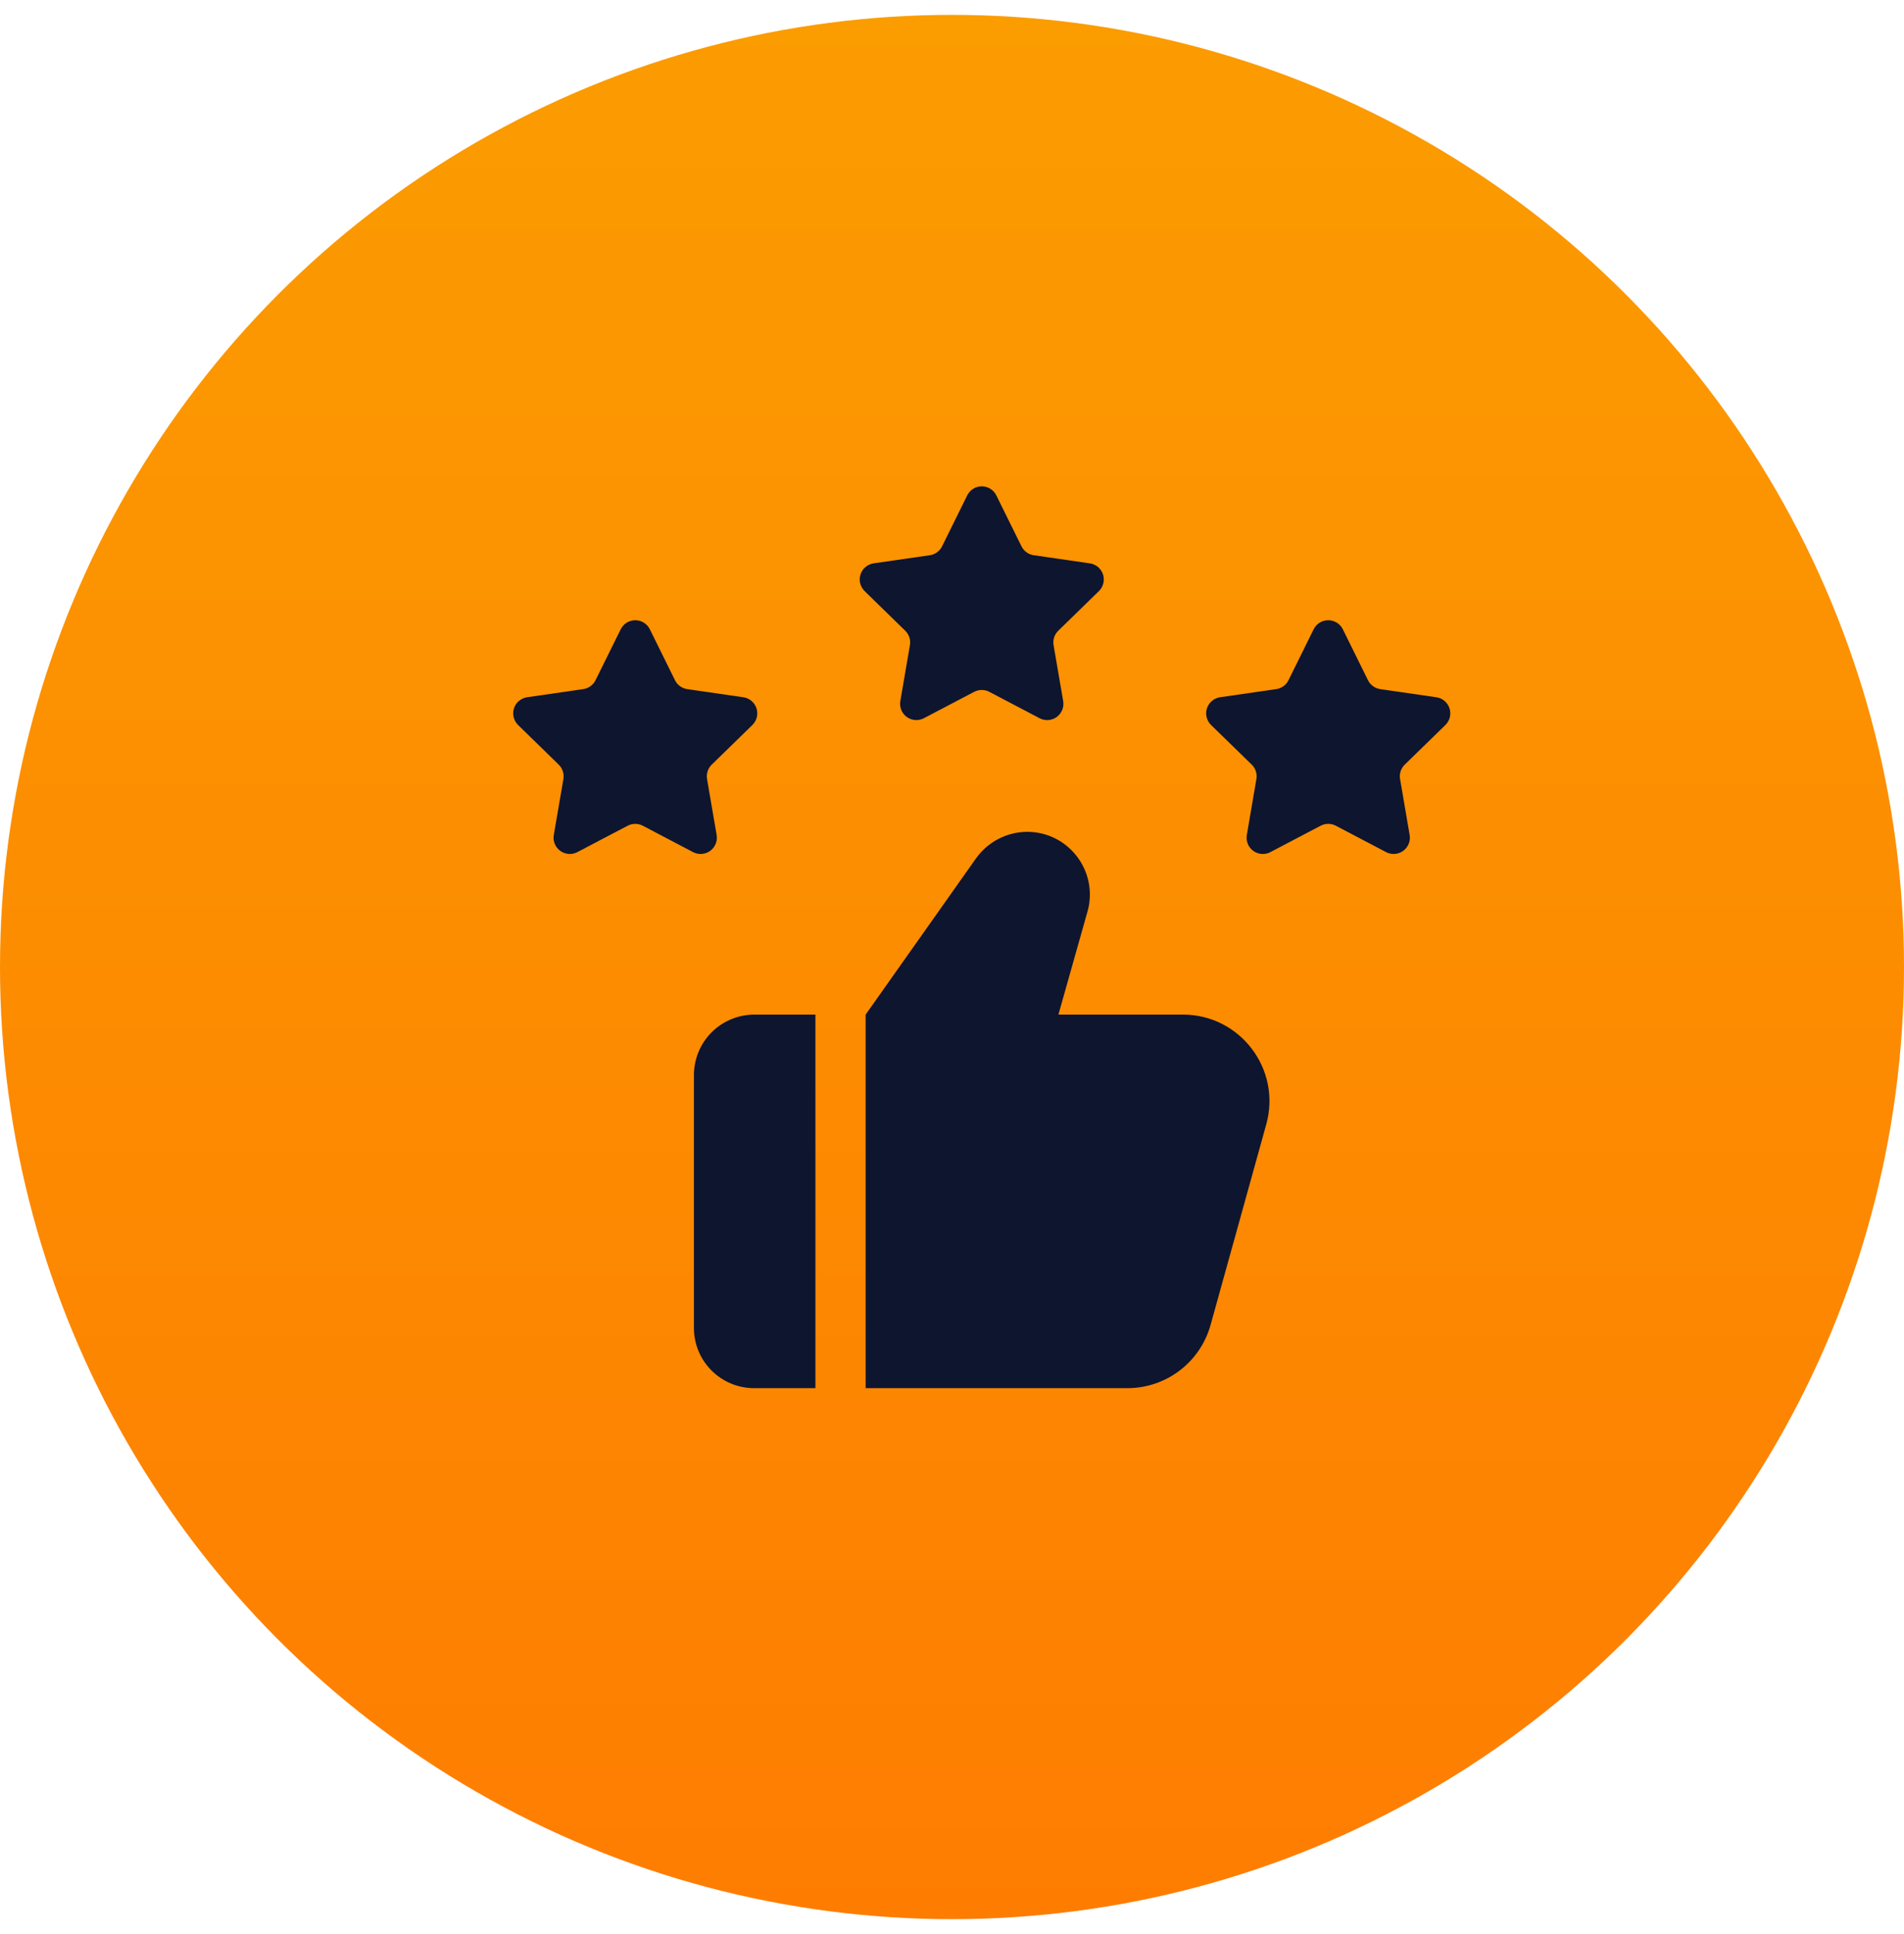
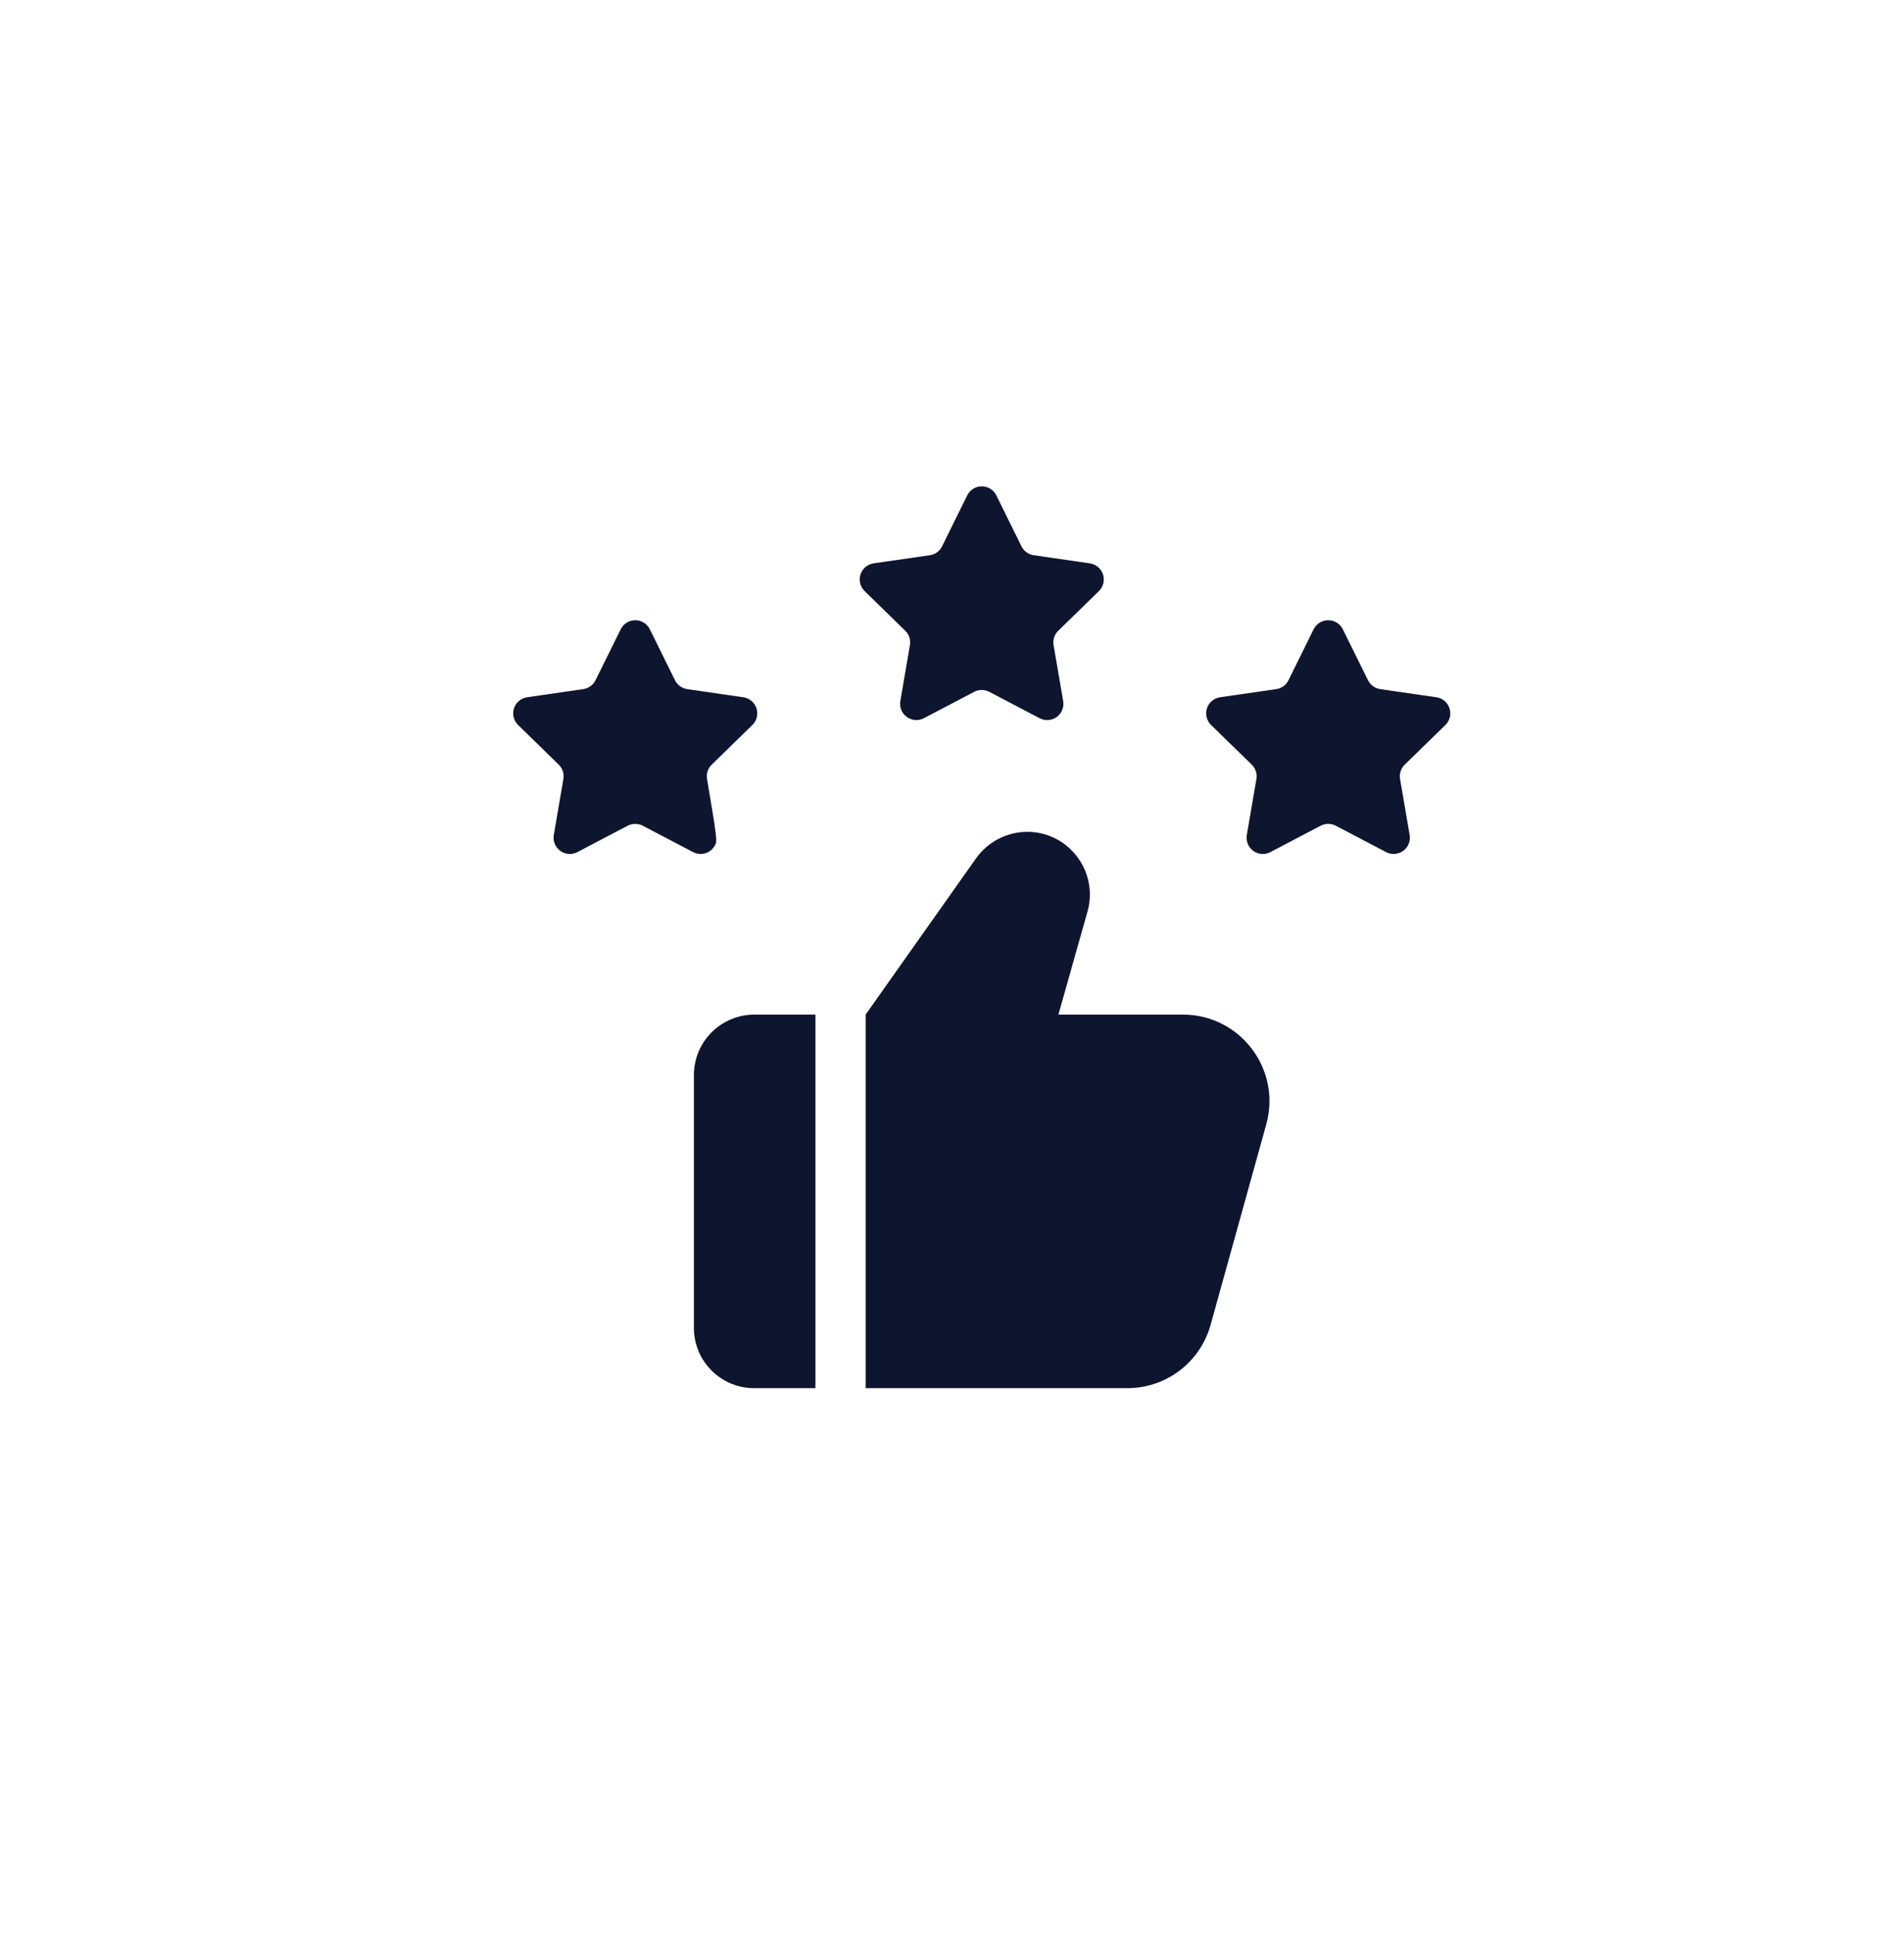
<svg xmlns="http://www.w3.org/2000/svg" width="64" height="65" viewBox="0 0 64 65" fill="none">
-   <circle cx="32" cy="32.5" r="32" fill="url(#paint0_linear_1_528)" />
-   <path d="M27.409 34.099H25.35C24.814 34.101 24.3 34.315 23.92 34.694C23.541 35.073 23.327 35.587 23.325 36.124V44.629C23.325 45.754 24.237 46.654 25.35 46.654H27.409V34.099ZM42.563 37.789L40.695 44.517C40.527 45.131 40.162 45.673 39.656 46.059C39.15 46.445 38.531 46.654 37.894 46.654H29.097V34.099L32.809 28.846C33.005 28.572 33.263 28.348 33.562 28.193C33.862 28.039 34.193 27.957 34.53 27.957C35.723 27.957 36.634 28.936 36.634 30.061C36.634 30.252 36.612 30.443 36.555 30.634L35.577 34.099H39.762C41.685 34.099 43.08 35.933 42.563 37.789ZM21.843 21.149L22.688 22.86C22.767 23.021 22.92 23.134 23.099 23.16L24.988 23.434C25.089 23.449 25.184 23.492 25.261 23.557C25.339 23.623 25.397 23.709 25.428 23.806C25.46 23.903 25.463 24.007 25.439 24.105C25.415 24.204 25.363 24.294 25.29 24.366L23.924 25.698C23.86 25.759 23.813 25.836 23.785 25.92C23.758 26.004 23.751 26.094 23.766 26.181L24.089 28.062C24.106 28.163 24.095 28.266 24.056 28.36C24.018 28.455 23.954 28.536 23.872 28.596C23.789 28.656 23.692 28.692 23.59 28.699C23.488 28.707 23.387 28.685 23.296 28.638L21.606 27.751C21.528 27.71 21.441 27.689 21.352 27.689C21.264 27.689 21.177 27.71 21.098 27.751L19.408 28.638C19.317 28.685 19.216 28.707 19.114 28.699C19.012 28.692 18.915 28.656 18.832 28.596C18.75 28.536 18.686 28.455 18.647 28.36C18.609 28.266 18.598 28.163 18.615 28.062L18.938 26.181C18.953 26.094 18.946 26.004 18.919 25.92C18.891 25.836 18.844 25.759 18.78 25.698L17.415 24.366C17.342 24.294 17.291 24.204 17.266 24.105C17.242 24.006 17.245 23.902 17.277 23.805C17.308 23.708 17.366 23.622 17.445 23.556C17.523 23.491 17.617 23.448 17.718 23.433L19.607 23.16C19.695 23.146 19.778 23.112 19.849 23.06C19.921 23.008 19.979 22.939 20.018 22.86L20.864 21.15C20.909 21.058 20.979 20.981 21.065 20.927C21.152 20.873 21.252 20.845 21.354 20.845C21.456 20.845 21.556 20.873 21.642 20.927C21.729 20.981 21.799 21.058 21.843 21.15L21.843 21.149ZM33.49 16.649L34.335 18.36C34.414 18.521 34.568 18.634 34.746 18.66L36.636 18.934C36.736 18.949 36.831 18.992 36.909 19.057C36.986 19.123 37.044 19.209 37.076 19.306C37.107 19.403 37.111 19.507 37.086 19.605C37.062 19.704 37.011 19.794 36.938 19.866L35.572 21.198C35.508 21.259 35.461 21.336 35.433 21.42C35.406 21.504 35.399 21.594 35.414 21.681L35.737 23.562C35.755 23.663 35.743 23.766 35.705 23.86C35.667 23.955 35.602 24.037 35.52 24.097C35.437 24.157 35.34 24.192 35.238 24.2C35.136 24.207 35.034 24.186 34.944 24.138L33.254 23.251C33.176 23.21 33.089 23.189 33 23.189C32.912 23.189 32.825 23.21 32.746 23.251L31.055 24.138C30.965 24.185 30.864 24.207 30.762 24.199C30.66 24.192 30.563 24.156 30.48 24.096C30.398 24.036 30.334 23.955 30.295 23.86C30.257 23.766 30.246 23.663 30.263 23.562L30.586 21.681C30.601 21.594 30.594 21.504 30.567 21.42C30.539 21.336 30.492 21.259 30.428 21.198L29.063 19.866C28.99 19.794 28.939 19.704 28.914 19.605C28.89 19.506 28.893 19.402 28.925 19.305C28.956 19.208 29.015 19.122 29.092 19.056C29.17 18.991 29.265 18.948 29.366 18.933L31.256 18.66C31.343 18.647 31.427 18.613 31.498 18.561C31.57 18.508 31.628 18.44 31.667 18.36L32.511 16.65C32.556 16.558 32.626 16.481 32.712 16.427C32.799 16.373 32.898 16.345 33.001 16.345C33.102 16.345 33.202 16.373 33.289 16.427C33.376 16.481 33.445 16.558 33.49 16.649ZM45.137 21.149L45.982 22.86C46.062 23.021 46.215 23.134 46.394 23.16L48.282 23.434C48.383 23.449 48.478 23.491 48.556 23.557C48.633 23.623 48.691 23.709 48.723 23.806C48.754 23.903 48.758 24.006 48.734 24.105C48.709 24.204 48.658 24.294 48.585 24.366L47.218 25.698C47.155 25.759 47.108 25.836 47.08 25.92C47.053 26.004 47.046 26.094 47.061 26.181L47.383 28.062C47.401 28.163 47.389 28.266 47.351 28.36C47.313 28.455 47.249 28.536 47.166 28.596C47.084 28.656 46.986 28.692 46.884 28.699C46.783 28.707 46.681 28.685 46.591 28.638L44.901 27.751C44.822 27.71 44.735 27.688 44.647 27.688C44.558 27.688 44.471 27.71 44.392 27.751L42.703 28.638C42.613 28.686 42.511 28.707 42.409 28.7C42.307 28.692 42.21 28.657 42.127 28.597C42.044 28.537 41.98 28.455 41.942 28.36C41.904 28.266 41.892 28.163 41.91 28.062L42.232 26.181C42.247 26.094 42.241 26.004 42.213 25.92C42.186 25.836 42.138 25.759 42.075 25.698L40.708 24.366C40.635 24.294 40.583 24.204 40.559 24.105C40.534 24.006 40.538 23.903 40.569 23.806C40.601 23.709 40.659 23.622 40.737 23.557C40.815 23.491 40.909 23.448 41.01 23.433L42.9 23.16C42.987 23.147 43.071 23.113 43.142 23.061C43.214 23.008 43.272 22.94 43.311 22.86L44.156 21.149C44.201 21.058 44.271 20.981 44.357 20.927C44.444 20.873 44.544 20.845 44.646 20.845C44.748 20.845 44.848 20.873 44.935 20.927C45.022 20.981 45.092 21.058 45.137 21.149Z" fill="#0E152F" />
+   <path d="M27.409 34.099H25.35C24.814 34.101 24.3 34.315 23.92 34.694C23.541 35.073 23.327 35.587 23.325 36.124V44.629C23.325 45.754 24.237 46.654 25.35 46.654H27.409V34.099ZM42.563 37.789L40.695 44.517C40.527 45.131 40.162 45.673 39.656 46.059C39.15 46.445 38.531 46.654 37.894 46.654H29.097V34.099L32.809 28.846C33.005 28.572 33.263 28.348 33.562 28.193C33.862 28.039 34.193 27.957 34.53 27.957C35.723 27.957 36.634 28.936 36.634 30.061C36.634 30.252 36.612 30.443 36.555 30.634L35.577 34.099H39.762C41.685 34.099 43.08 35.933 42.563 37.789ZM21.843 21.149L22.688 22.86C22.767 23.021 22.92 23.134 23.099 23.16L24.988 23.434C25.089 23.449 25.184 23.492 25.261 23.557C25.339 23.623 25.397 23.709 25.428 23.806C25.46 23.903 25.463 24.007 25.439 24.105C25.415 24.204 25.363 24.294 25.29 24.366L23.924 25.698C23.86 25.759 23.813 25.836 23.785 25.92C23.758 26.004 23.751 26.094 23.766 26.181C24.106 28.163 24.095 28.266 24.056 28.36C24.018 28.455 23.954 28.536 23.872 28.596C23.789 28.656 23.692 28.692 23.59 28.699C23.488 28.707 23.387 28.685 23.296 28.638L21.606 27.751C21.528 27.71 21.441 27.689 21.352 27.689C21.264 27.689 21.177 27.71 21.098 27.751L19.408 28.638C19.317 28.685 19.216 28.707 19.114 28.699C19.012 28.692 18.915 28.656 18.832 28.596C18.75 28.536 18.686 28.455 18.647 28.36C18.609 28.266 18.598 28.163 18.615 28.062L18.938 26.181C18.953 26.094 18.946 26.004 18.919 25.92C18.891 25.836 18.844 25.759 18.78 25.698L17.415 24.366C17.342 24.294 17.291 24.204 17.266 24.105C17.242 24.006 17.245 23.902 17.277 23.805C17.308 23.708 17.366 23.622 17.445 23.556C17.523 23.491 17.617 23.448 17.718 23.433L19.607 23.16C19.695 23.146 19.778 23.112 19.849 23.06C19.921 23.008 19.979 22.939 20.018 22.86L20.864 21.15C20.909 21.058 20.979 20.981 21.065 20.927C21.152 20.873 21.252 20.845 21.354 20.845C21.456 20.845 21.556 20.873 21.642 20.927C21.729 20.981 21.799 21.058 21.843 21.15L21.843 21.149ZM33.49 16.649L34.335 18.36C34.414 18.521 34.568 18.634 34.746 18.66L36.636 18.934C36.736 18.949 36.831 18.992 36.909 19.057C36.986 19.123 37.044 19.209 37.076 19.306C37.107 19.403 37.111 19.507 37.086 19.605C37.062 19.704 37.011 19.794 36.938 19.866L35.572 21.198C35.508 21.259 35.461 21.336 35.433 21.42C35.406 21.504 35.399 21.594 35.414 21.681L35.737 23.562C35.755 23.663 35.743 23.766 35.705 23.86C35.667 23.955 35.602 24.037 35.52 24.097C35.437 24.157 35.34 24.192 35.238 24.2C35.136 24.207 35.034 24.186 34.944 24.138L33.254 23.251C33.176 23.21 33.089 23.189 33 23.189C32.912 23.189 32.825 23.21 32.746 23.251L31.055 24.138C30.965 24.185 30.864 24.207 30.762 24.199C30.66 24.192 30.563 24.156 30.48 24.096C30.398 24.036 30.334 23.955 30.295 23.86C30.257 23.766 30.246 23.663 30.263 23.562L30.586 21.681C30.601 21.594 30.594 21.504 30.567 21.42C30.539 21.336 30.492 21.259 30.428 21.198L29.063 19.866C28.99 19.794 28.939 19.704 28.914 19.605C28.89 19.506 28.893 19.402 28.925 19.305C28.956 19.208 29.015 19.122 29.092 19.056C29.17 18.991 29.265 18.948 29.366 18.933L31.256 18.66C31.343 18.647 31.427 18.613 31.498 18.561C31.57 18.508 31.628 18.44 31.667 18.36L32.511 16.65C32.556 16.558 32.626 16.481 32.712 16.427C32.799 16.373 32.898 16.345 33.001 16.345C33.102 16.345 33.202 16.373 33.289 16.427C33.376 16.481 33.445 16.558 33.49 16.649ZM45.137 21.149L45.982 22.86C46.062 23.021 46.215 23.134 46.394 23.16L48.282 23.434C48.383 23.449 48.478 23.491 48.556 23.557C48.633 23.623 48.691 23.709 48.723 23.806C48.754 23.903 48.758 24.006 48.734 24.105C48.709 24.204 48.658 24.294 48.585 24.366L47.218 25.698C47.155 25.759 47.108 25.836 47.08 25.92C47.053 26.004 47.046 26.094 47.061 26.181L47.383 28.062C47.401 28.163 47.389 28.266 47.351 28.36C47.313 28.455 47.249 28.536 47.166 28.596C47.084 28.656 46.986 28.692 46.884 28.699C46.783 28.707 46.681 28.685 46.591 28.638L44.901 27.751C44.822 27.71 44.735 27.688 44.647 27.688C44.558 27.688 44.471 27.71 44.392 27.751L42.703 28.638C42.613 28.686 42.511 28.707 42.409 28.7C42.307 28.692 42.21 28.657 42.127 28.597C42.044 28.537 41.98 28.455 41.942 28.36C41.904 28.266 41.892 28.163 41.91 28.062L42.232 26.181C42.247 26.094 42.241 26.004 42.213 25.92C42.186 25.836 42.138 25.759 42.075 25.698L40.708 24.366C40.635 24.294 40.583 24.204 40.559 24.105C40.534 24.006 40.538 23.903 40.569 23.806C40.601 23.709 40.659 23.622 40.737 23.557C40.815 23.491 40.909 23.448 41.01 23.433L42.9 23.16C42.987 23.147 43.071 23.113 43.142 23.061C43.214 23.008 43.272 22.94 43.311 22.86L44.156 21.149C44.201 21.058 44.271 20.981 44.357 20.927C44.444 20.873 44.544 20.845 44.646 20.845C44.748 20.845 44.848 20.873 44.935 20.927C45.022 20.981 45.092 21.058 45.137 21.149Z" fill="#0E152F" />
  <defs>
    <linearGradient id="paint0_linear_1_528" x1="32" y1="0.5" x2="32" y2="64.5" gradientUnits="userSpaceOnUse">
      <stop stop-color="#FB9C01" />
      <stop offset="1" stop-color="#FE7D01" />
    </linearGradient>
  </defs>
</svg>